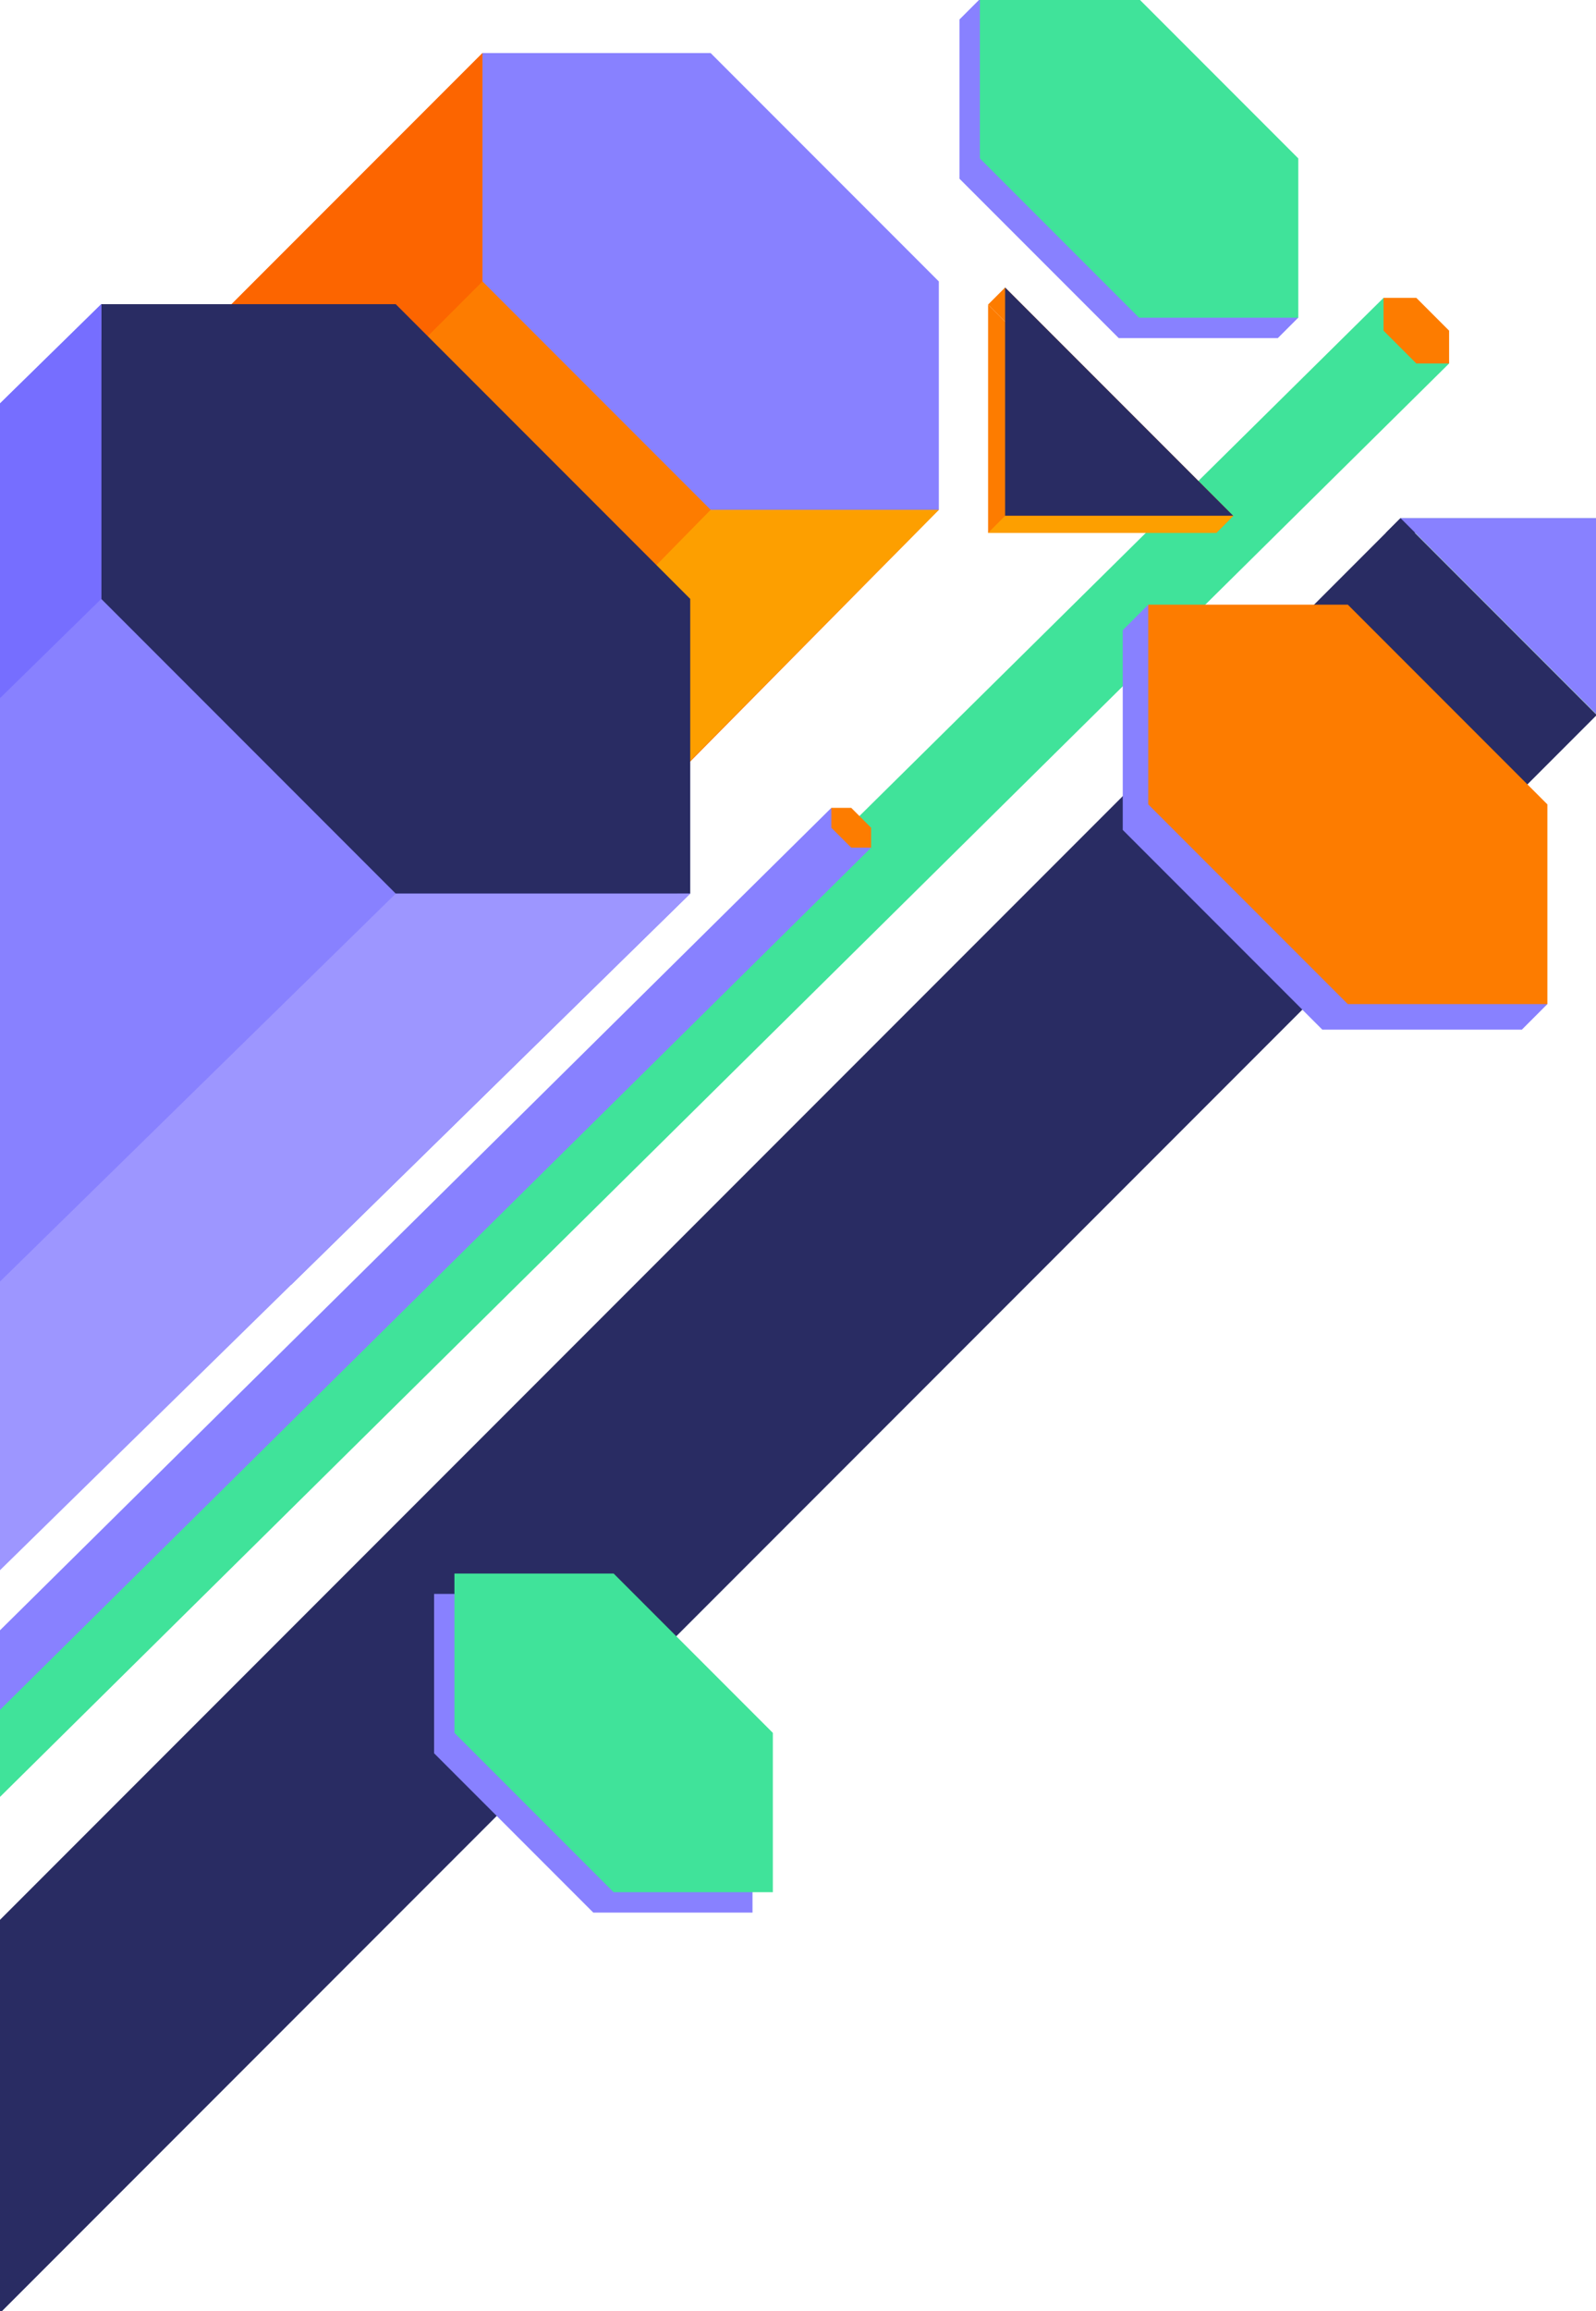
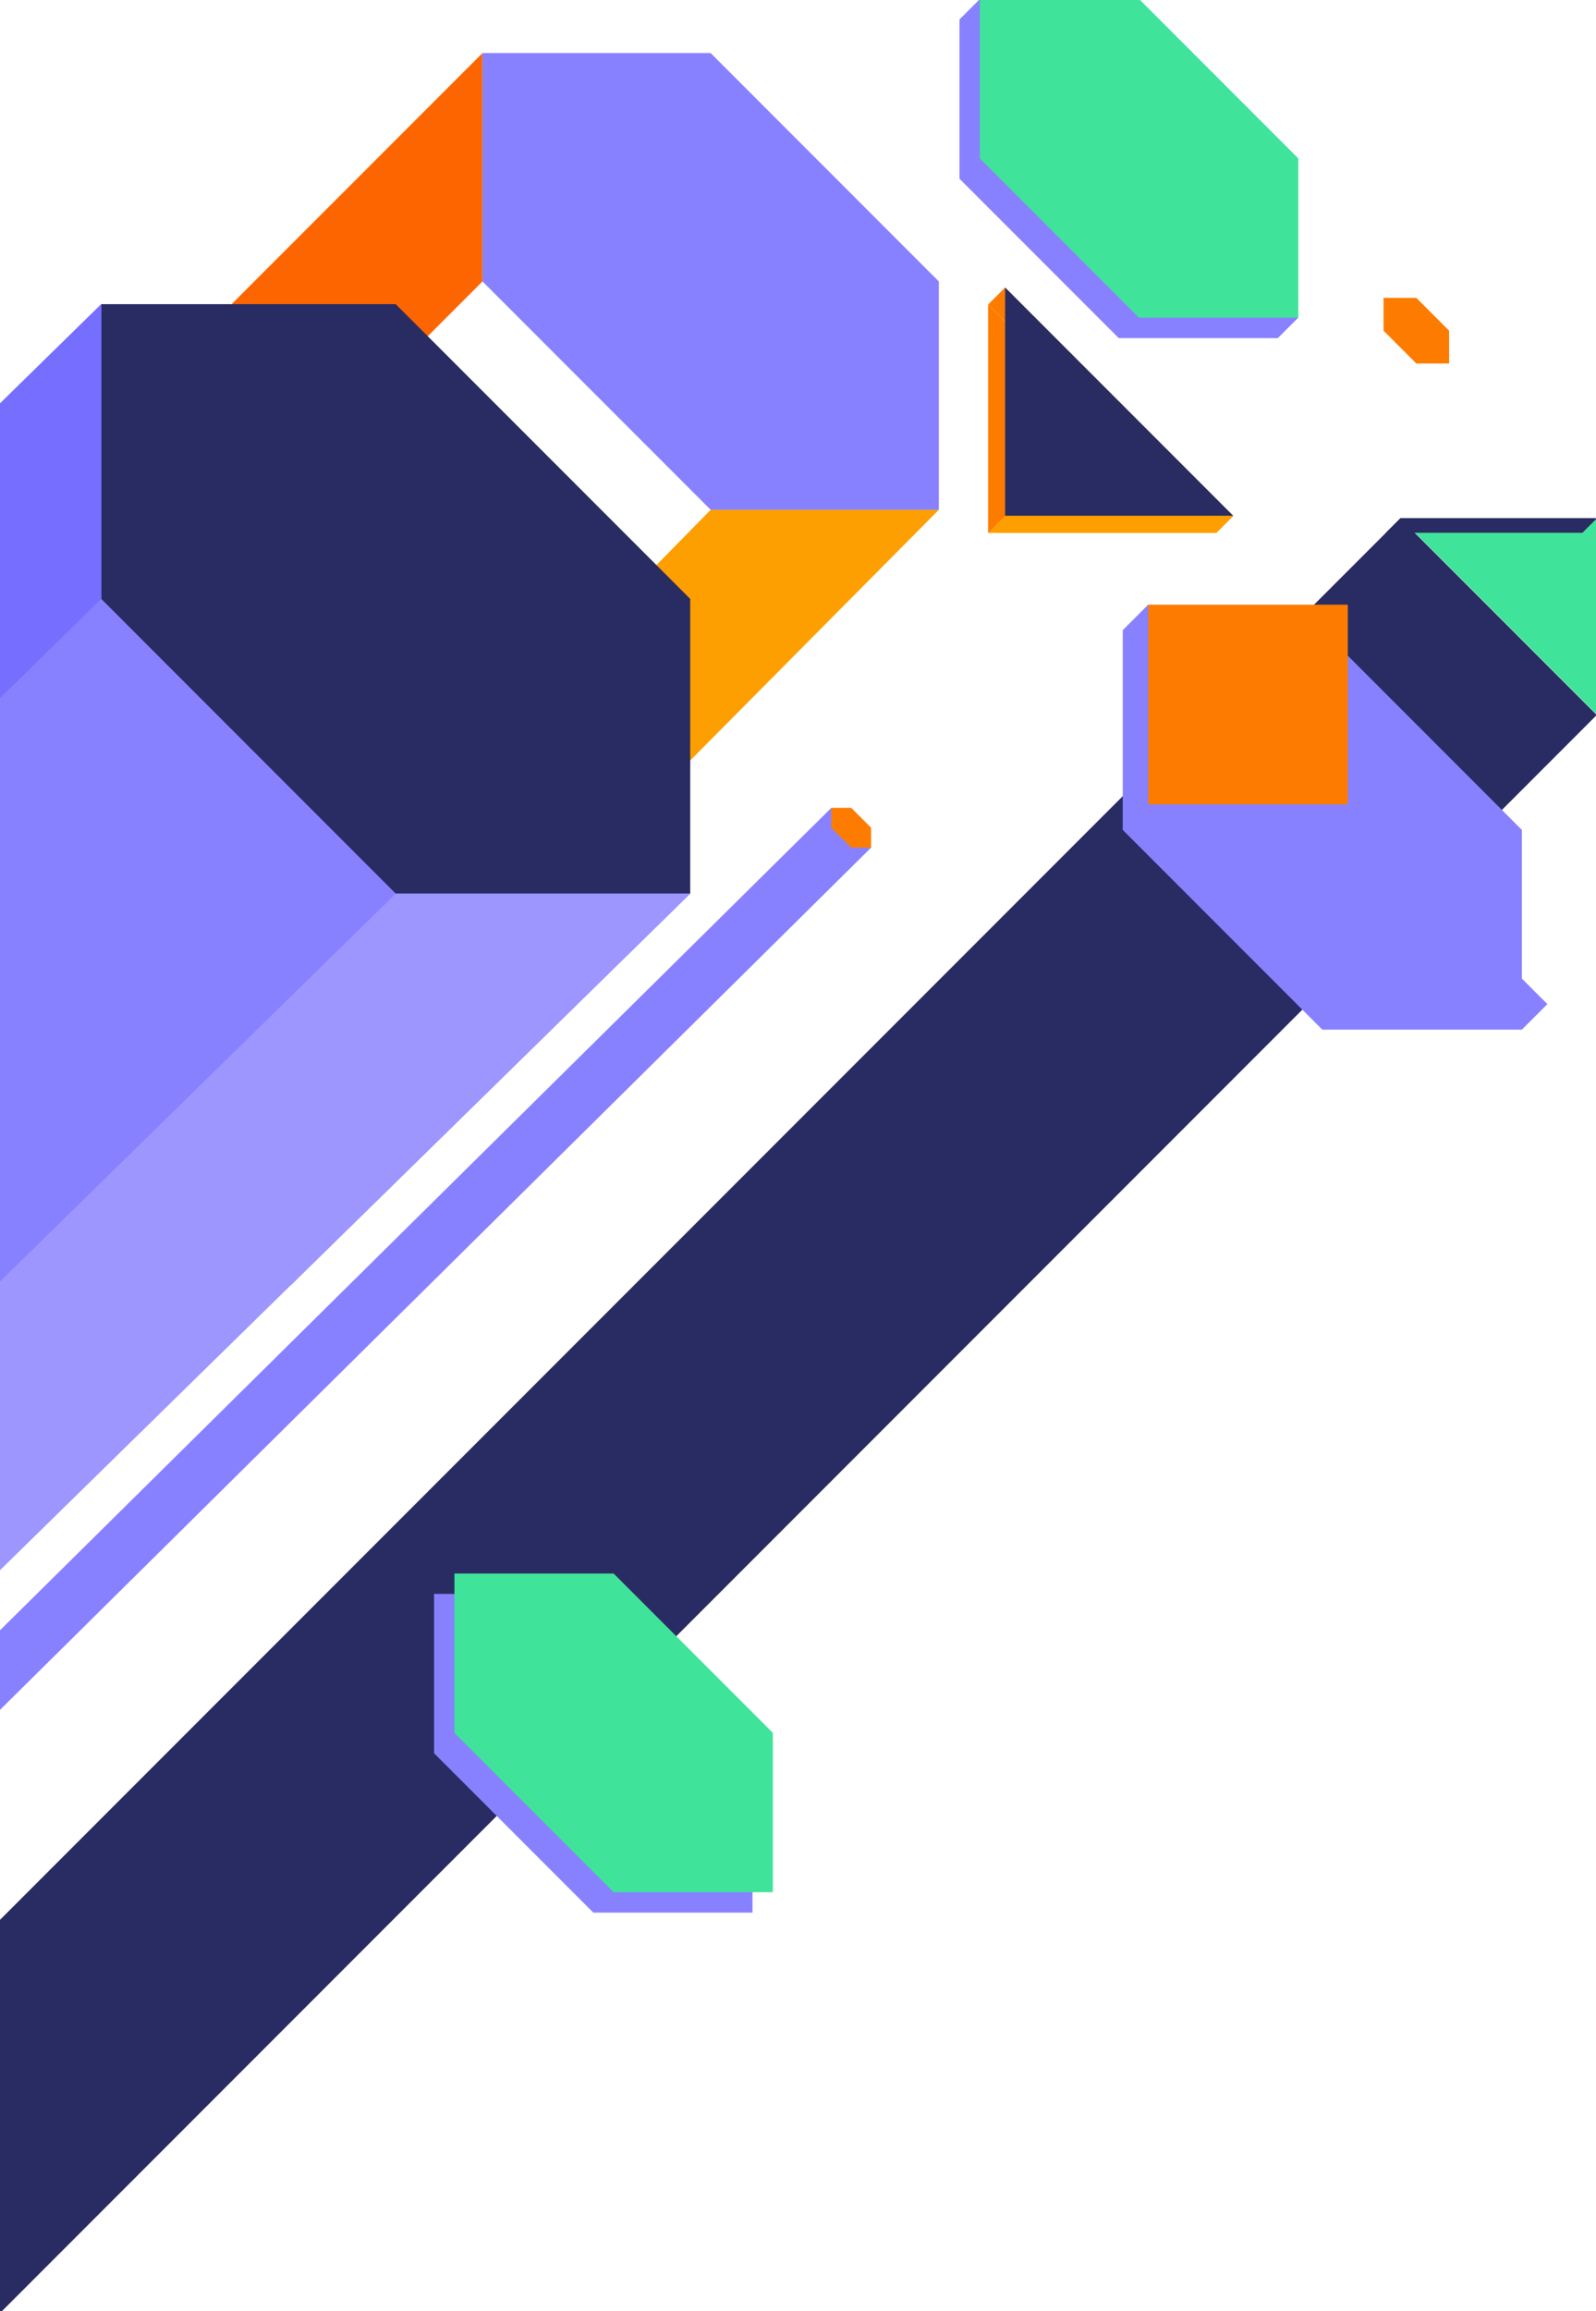
<svg xmlns="http://www.w3.org/2000/svg" width="452" height="654" viewBox="0 0 452 654">
  <defs>
    <style>.a{fill:none;}.b{clip-path:url(#a);}.c{fill:#fd7c00;}.d{fill:#fc6500;}.e{fill:#fd9f00;}.f{fill:#8881ff;}.g{fill:#40e39a;}.h{fill:#292c63;}.i{fill:#9d96ff;}.j{fill:#766eff;}</style>
    <clipPath id="a">
      <rect class="a" width="452" height="654" transform="translate(-10289 5123)" />
    </clipPath>
  </defs>
  <g class="b" transform="translate(10289 -5123)">
    <g transform="translate(-10373.357 5122.735)">
-       <path class="c" d="M225.773,28.962,10.111,244.623l244.121,15.555L355.014,158.2Z" transform="translate(-4.774 -13.677)" />
      <path class="d" d="M225.773,93.583,59.446,259.91,10.111,244.624,225.773,28.963Z" transform="translate(-4.774 -13.677)" />
      <path class="e" d="M399.437,273.815,241.054,435.156l62.345.51L464.057,273.815Z" transform="translate(-113.818 -129.288)" />
      <path class="f" d="M483.311,28.962H418.69v64.62L483.311,158.2h64.62V93.583Z" transform="translate(-197.692 -13.677)" />
-       <path class="g" d="M719.719,178.76l-410.475,405.7-.494-36.638,392.4-387.629Z" transform="translate(-224.964 -75.64)" />
      <path class="c" d="M911.443,160.194H902.16v9.283l9.283,9.283h9.283v-9.283Z" transform="translate(-425.971 -75.64)" />
      <path class="f" d="M719.734,10.919H674.645V56.008l45.089,45.09h45.089V56.008Z" transform="translate(-318.546 -5.157)" />
      <rect class="f" width="8.151" height="127.531" transform="matrix(0.707, -0.707, 0.707, 0.707, 356.101, 5.76)" />
      <path class="g" d="M685.564,0V45.09l45.089,45.088h45.089V45.09L730.653,0Z" transform="translate(-323.701 -0.002)" />
      <path class="g" d="M911.281,278.274l55.648,55.647V278.274Z" transform="translate(-430.277 -131.394)" />
      <rect class="h" width="644.108" height="78.697" transform="matrix(0.707, -0.707, 0.707, 0.707, 25.551, 602.336)" />
      <path class="h" d="M907.566,278.274l-4.152,4.152h55.648l4.152-4.152Z" transform="translate(-426.563 -131.394)" />
-       <path class="f" d="M911.281,278.274l55.648,55.647V278.274Z" transform="translate(-430.277 -131.394)" />
      <path class="f" d="M0,373.33v83.4l83.4,83.4h83.4v-83.4l-83.4-83.4Z" transform="translate(0 -176.276)" />
      <path class="f" d="M0,274.293l166.8,166.8L279.835,330.379l-166.8-166.8Z" transform="translate(0 -77.239)" />
      <path class="h" d="M297.55,163.579h-83.4v83.4l83.4,83.4h83.4v-83.4Z" transform="translate(-101.115 -77.239)" />
-       <path class="f" d="M203.044,169.441l5.862-5.862v10.172Z" transform="translate(-95.871 -77.239)" />
      <path class="i" d="M271.039,479.587,158,590.3v81.685l196.435-192.4Z" transform="translate(-74.604 -226.447)" />
      <path class="j" d="M0,274.293v83.4L113.035,246.979v-83.4Z" transform="translate(0 -77.239)" />
      <path class="f" d="M818.741,338.352H762.223V394.87l56.518,56.517h56.518V394.87Z" transform="translate(-359.897 -159.761)" />
      <rect class="f" width="10.216" height="159.856" transform="translate(402.326 178.591) rotate(-45)" />
-       <path class="c" d="M832.427,324.666H775.91v56.518L832.427,437.7h56.518V381.183Z" transform="translate(-366.359 -153.298)" />
+       <path class="c" d="M832.427,324.666H775.91v56.518h56.518V381.183Z" transform="translate(-366.359 -153.298)" />
      <path class="f" d="M541.763,444.856,294.525,689.369l-.3-22.216L530.505,433.6Z" transform="translate(-210.7 -204.733)" />
      <path class="c" d="M611.512,433.6h-5.629v5.629l5.629,5.629h5.629v-5.629Z" transform="translate(-286.078 -204.733)" />
      <path class="c" d="M689.973,163.781V228.4h64.621Z" transform="translate(-325.783 -77.334)" />
      <rect class="c" width="6.818" height="91.387" transform="translate(364.19 86.447) rotate(-45)" />
      <path class="h" d="M699.107,154.647v64.62h64.621Z" transform="translate(-330.096 -73.021)" />
      <path class="e" d="M694.794,277.073l-4.821,4.821h64.62l4.822-4.821Z" transform="translate(-325.783 -130.827)" />
      <path class="f" d="M719.734,10.919H674.645V56.008l45.089,45.09h45.089V56.008Z" transform="translate(-467.352 440.383)" />
      <path class="g" d="M685.564,0V45.09l45.089,45.088h45.089V45.09L730.653,0Z" transform="translate(-472.507 445.538)" />
    </g>
  </g>
</svg>